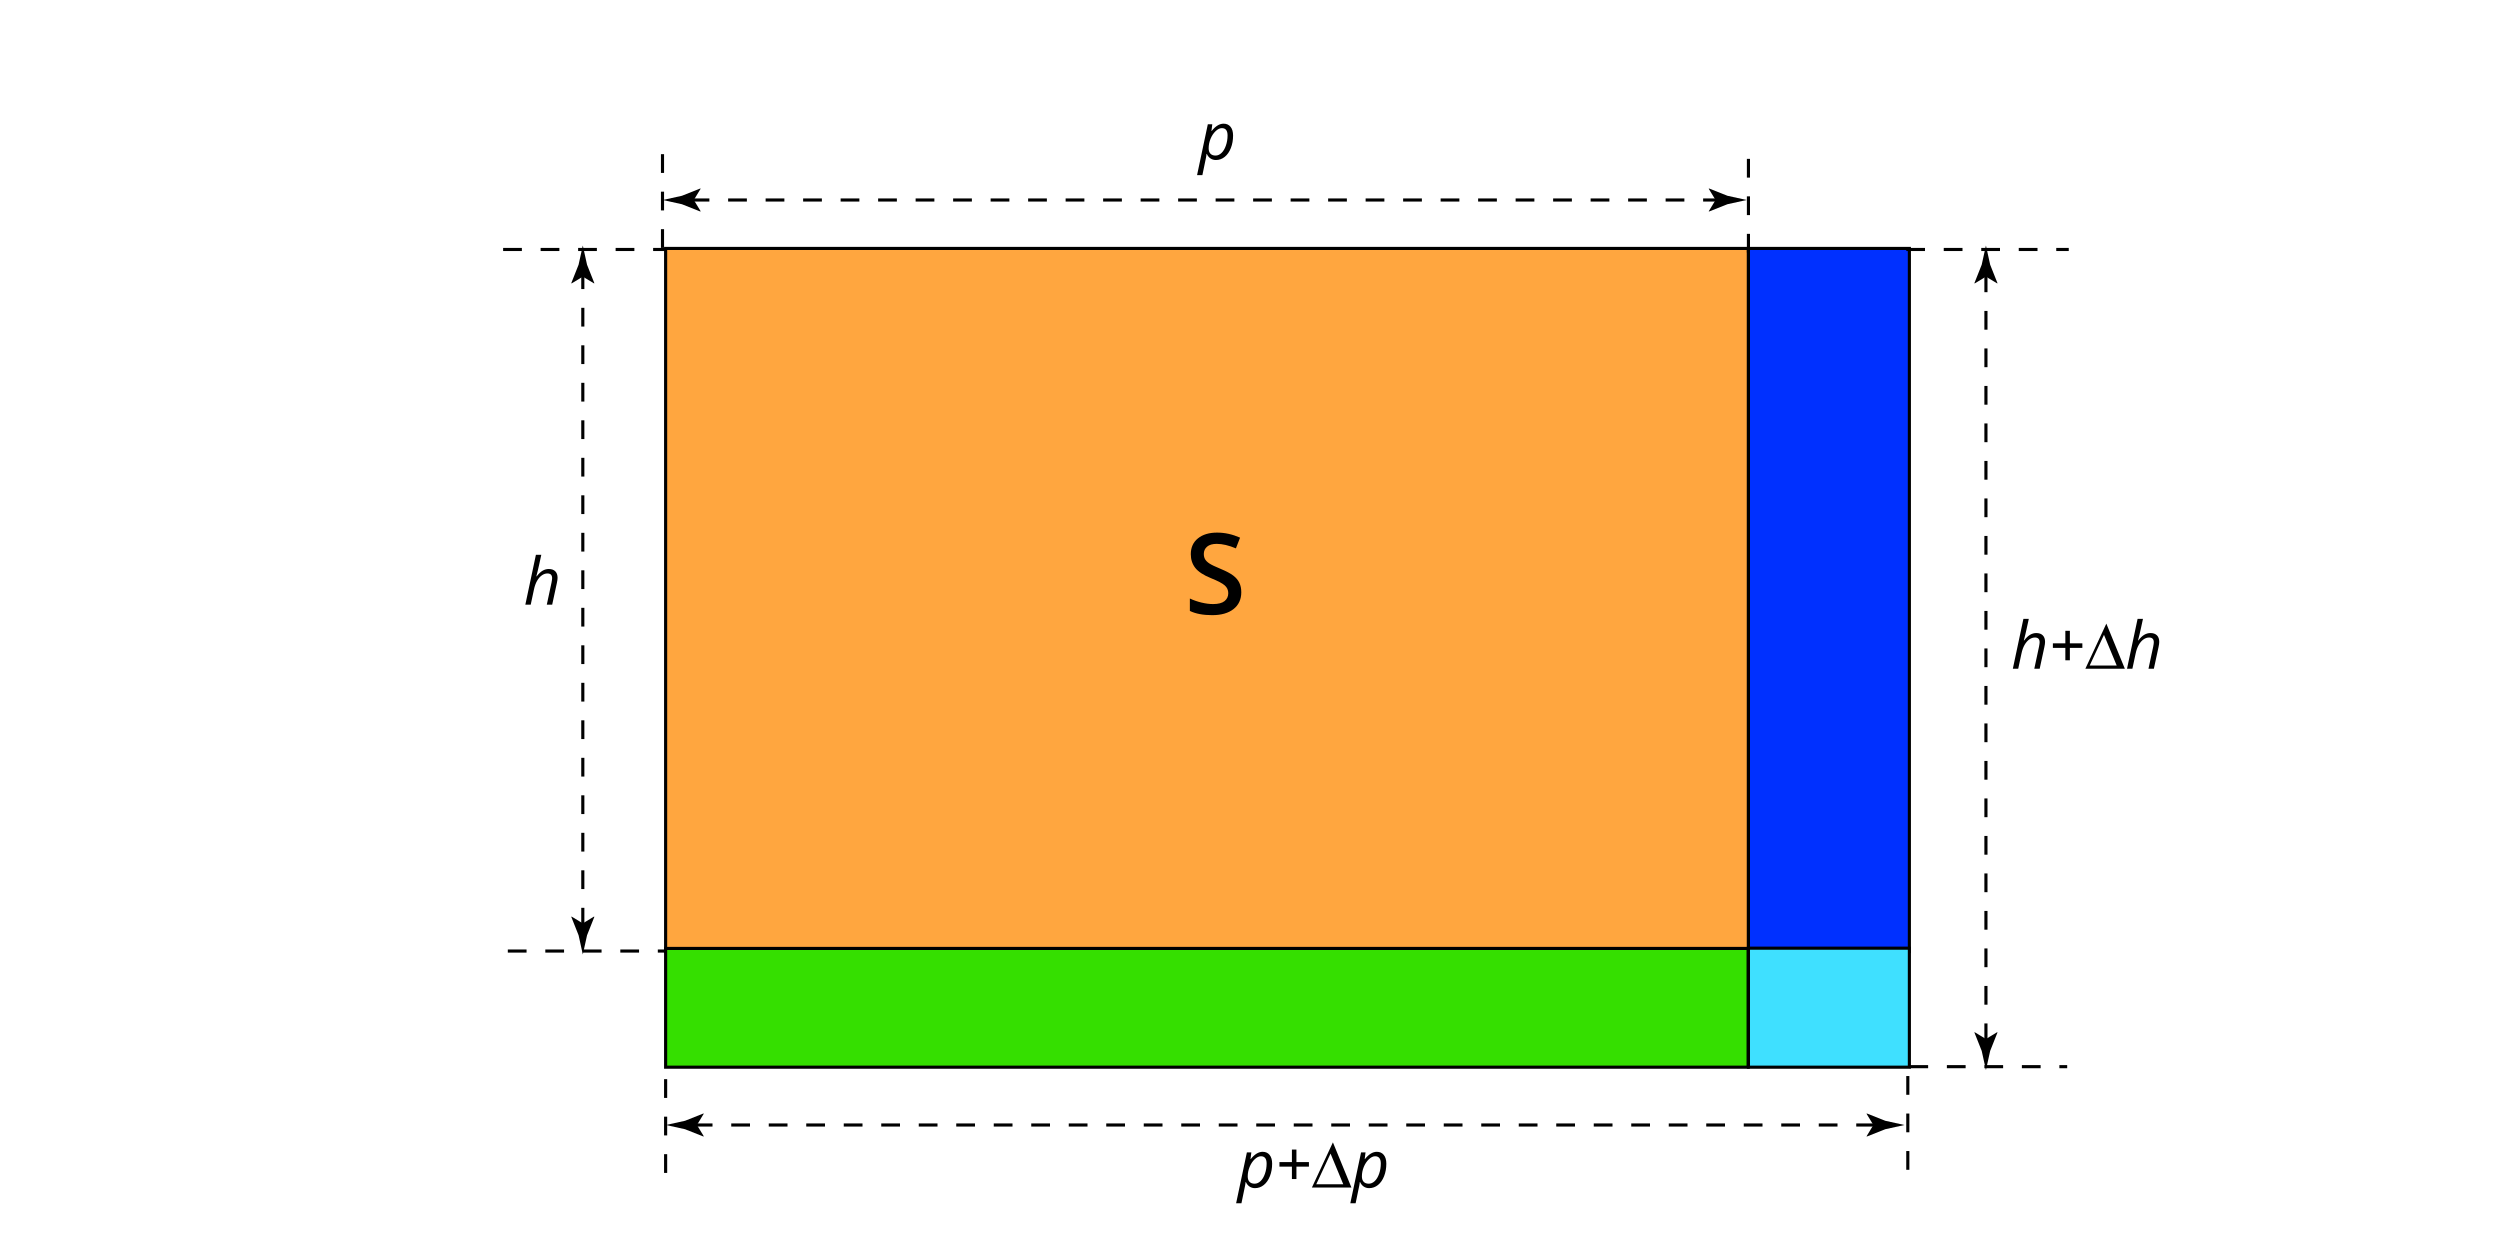
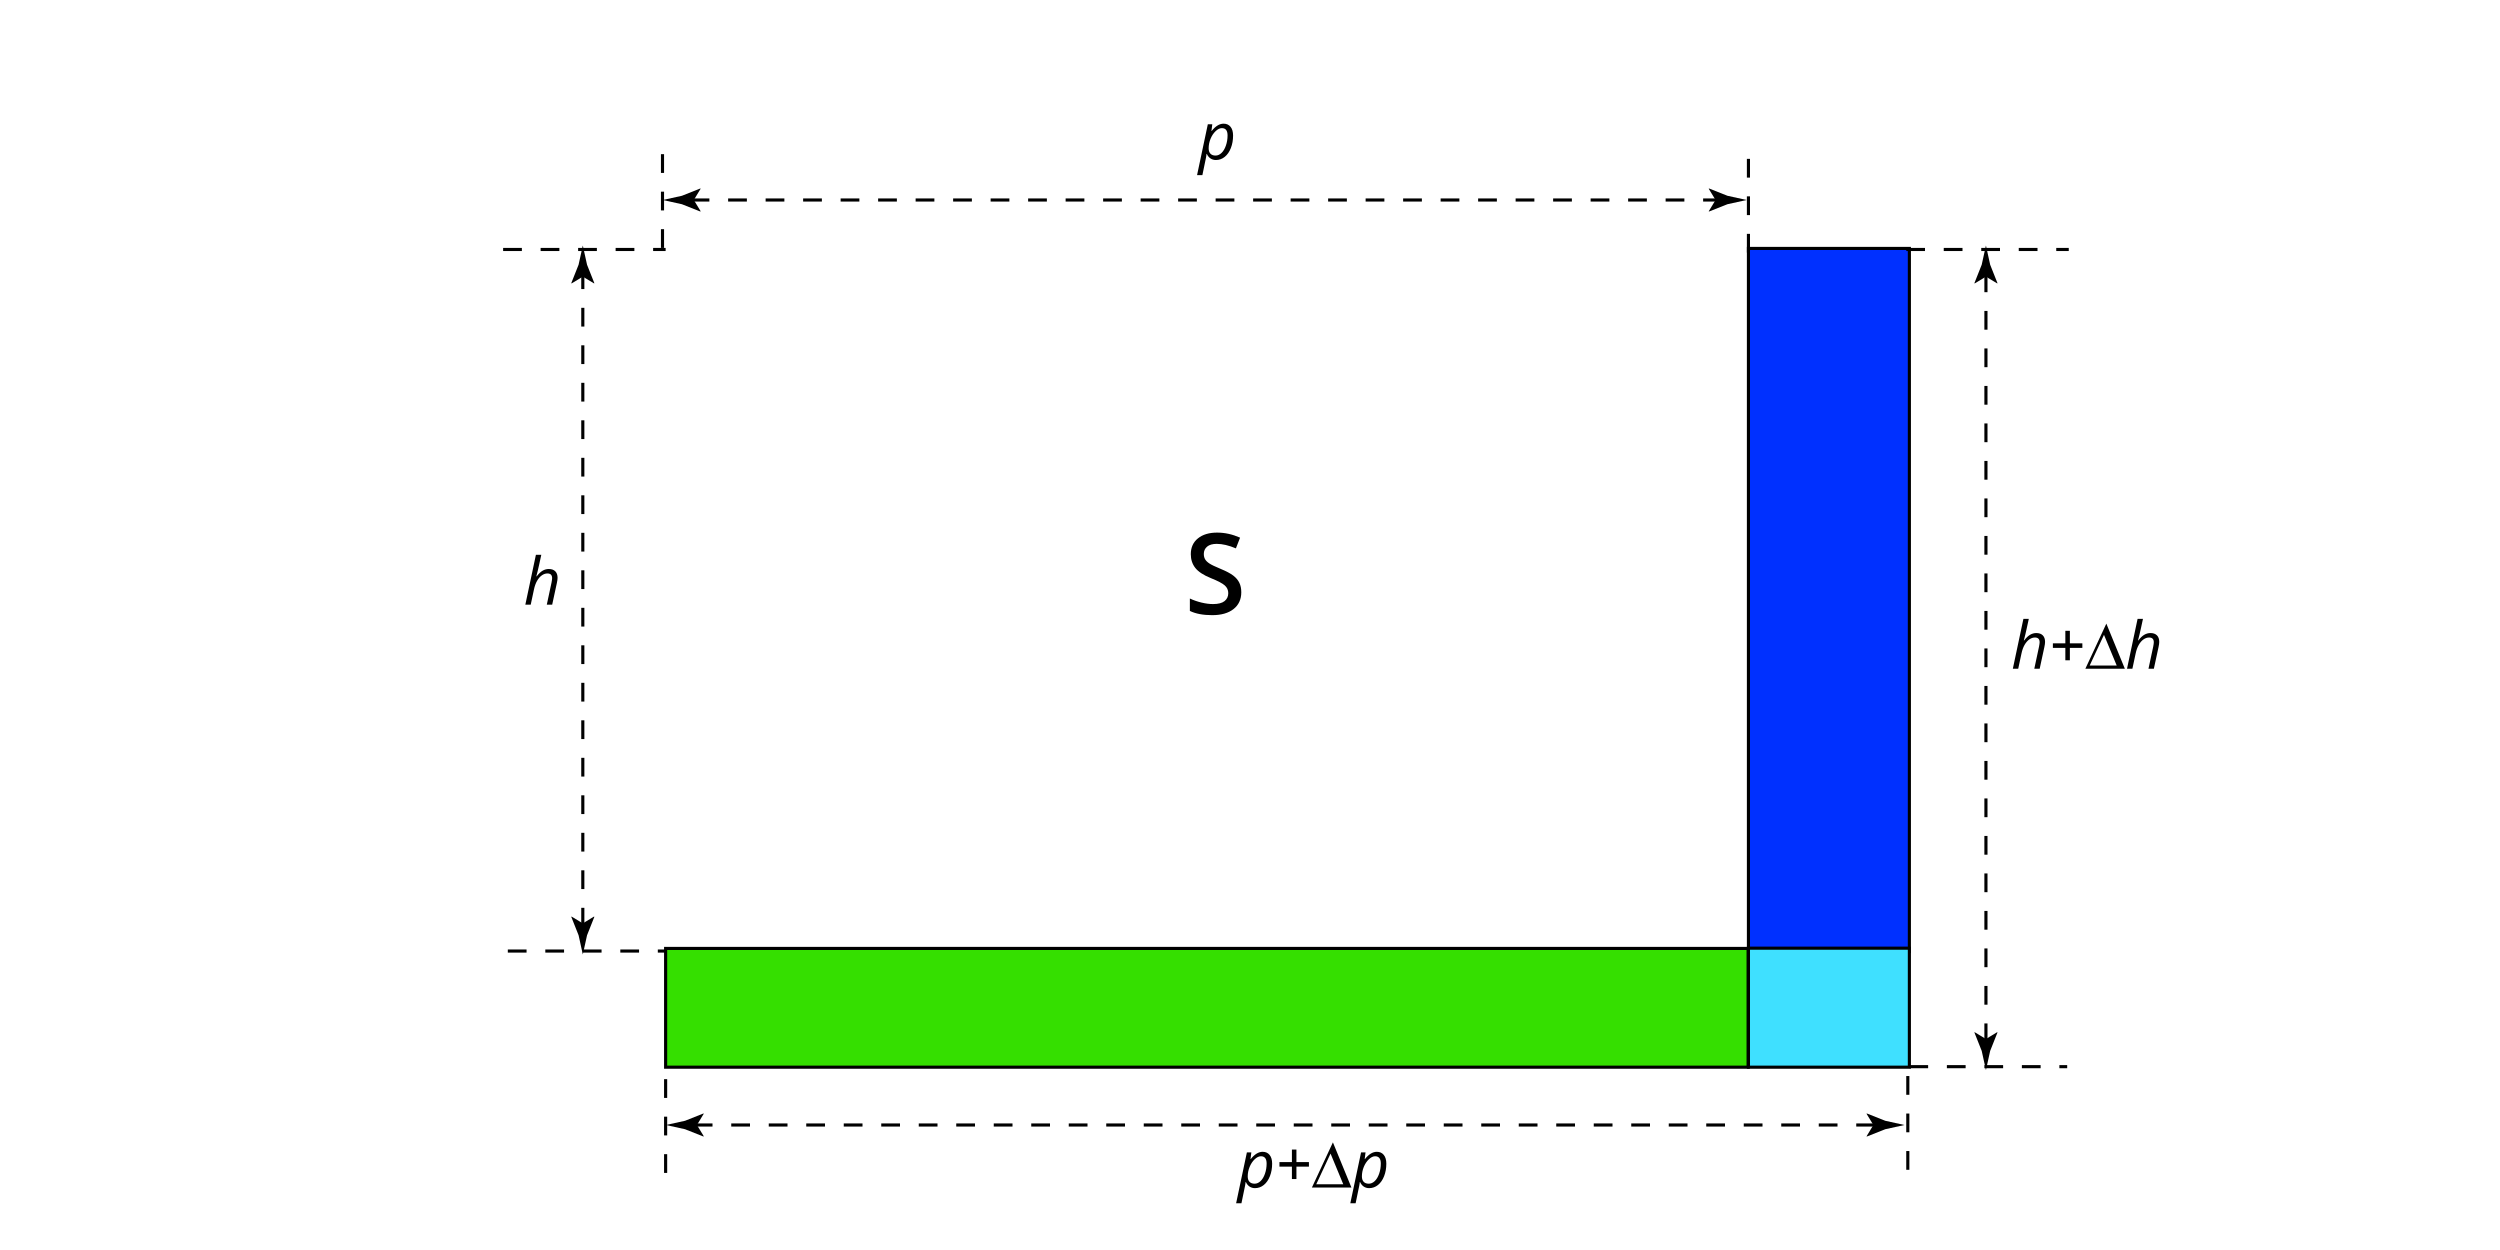
<svg xmlns="http://www.w3.org/2000/svg" version="1.1" id="Layer_1" x="0px" y="0px" viewBox="0 0 800 400" enable-background="new 0 0 800 400" xml:space="preserve">
  <rect fill="#FFFFFF" width="800" height="400" />
-   <rect x="213" y="79.5" fill="#FFA63F" stroke="#000000" width="346.5" height="225" />
  <line fill="none" stroke="#000000" stroke-dasharray="6" x1="161" y1="79.833" x2="213" y2="79.833" />
  <line fill="none" stroke="#000000" stroke-dasharray="6" x1="162.5" y1="304.334" x2="213" y2="304.334" />
  <line fill="none" stroke="#000000" stroke-dasharray="6" x1="212" y1="79.334" x2="212" y2="44.5" />
  <line fill="none" stroke="#000000" stroke-dasharray="6" x1="559.5" y1="80.834" x2="559.5" y2="46" />
  <g>
    <g>
      <line fill="none" stroke="#000000" stroke-dasharray="6" x1="186.5" y1="296.5" x2="186.5" y2="87.498" />
      <path d="M186.5,88.518l-3.603,2.19l-0.082-0.123l2.333-5.875c0.45-2.047,0.9-4.094,1.351-6.141c0.45,2.047,0.9,4.094,1.351,6.141    l2.333,5.875l-0.062,0.123L186.5,88.518z" />
      <path d="M186.5,295.48l3.603-2.19l0.082,0.122l-2.333,5.875c-0.45,2.047-0.9,4.095-1.351,6.142c-0.45-2.047-0.9-4.095-1.351-6.142    l-2.333-5.875l0.062-0.122L186.5,295.48z" />
    </g>
  </g>
  <g>
    <g>
      <line fill="none" stroke="#000000" stroke-dasharray="6" x1="221" y1="64" x2="550" y2="64" />
      <path d="M548.98,64l-2.191-3.603l0.123-0.082l5.875,2.333c2.047,0.45,4.094,0.9,6.141,1.351c-2.047,0.45-4.094,0.9-6.141,1.351    l-5.875,2.333l-0.123-0.062L548.98,64z" />
      <path d="M222.02,64l2.19,3.603l-0.123,0.082l-5.875-2.333c-2.047-0.45-4.094-0.9-6.141-1.351c2.047-0.45,4.094-0.9,6.141-1.351    l5.875-2.333l0.123,0.062L222.02,64z" />
    </g>
  </g>
  <g>
    <path d="M389.088,51.205c-0.663,0-1.244-0.171-1.742-0.513c-0.5-0.342-0.886-0.82-1.159-1.436h-0.103l-0.041,0.39   c-0.021,0.171-0.057,0.41-0.107,0.718c-0.052,0.308-0.443,2.201-1.174,5.681h-1.703l3.445-16.283h1.426l-0.267,2.143h0.082   c1.224-1.552,2.495-2.328,3.814-2.328c0.937,0,1.675,0.333,2.215,1c0.54,0.666,0.81,1.601,0.81,2.804   c0,1.449-0.235,2.779-0.707,3.989s-1.125,2.152-1.959,2.825S390.141,51.205,389.088,51.205z M390.996,41.002   c-0.656,0-1.325,0.325-2.005,0.974c-0.681,0.649-1.221,1.466-1.62,2.451c-0.4,0.984-0.6,1.993-0.6,3.025   c0,0.752,0.189,1.328,0.568,1.728c0.38,0.4,0.928,0.6,1.646,0.6c0.676,0,1.307-0.277,1.892-0.831   c0.584-0.554,1.054-1.341,1.409-2.363s0.533-2.107,0.533-3.256C392.82,41.778,392.212,41.002,390.996,41.002z" />
  </g>
  <g>
    <path d="M174.975,193.5l1.518-7.096c0.123-0.643,0.186-1.104,0.186-1.384c0-1.012-0.503-1.518-1.508-1.518   c-0.608,0-1.201,0.202-1.779,0.605c-0.577,0.403-1.087,0.989-1.527,1.759c-0.441,0.769-0.774,1.697-1,2.784l-1.035,4.85h-1.723   l3.383-15.955h1.723c-0.123,0.561-0.24,1.104-0.354,1.63c-0.112,0.526-0.229,1.061-0.349,1.605   c-0.119,0.543-0.249,1.112-0.39,1.707c-0.14,0.595-0.303,1.241-0.486,1.938h0.112c0.643-0.841,1.276-1.442,1.902-1.805   c0.625-0.362,1.279-0.543,1.964-0.543c0.895,0,1.587,0.246,2.076,0.738c0.488,0.492,0.732,1.189,0.732,2.092   c0,0.424-0.078,0.991-0.235,1.702c-0.267,1.319-0.763,3.616-1.487,6.891H174.975z" />
  </g>
  <rect x="559.5" y="79.5" fill="#0030FF" stroke="#000000" width="51.5" height="225" />
  <rect x="213" y="303.5" fill="#35DF00" stroke="#000000" width="346.417" height="38" />
  <rect x="559.5" y="303.416" fill="#3FE0FF" stroke="#000000" width="51.5" height="38.084" />
  <line fill="none" stroke="#000000" stroke-dasharray="6" x1="610" y1="79.833" x2="662" y2="79.833" />
  <line fill="none" stroke="#000000" stroke-dasharray="6" x1="611" y1="341.334" x2="661.5" y2="341.334" />
  <g>
    <g>
      <line fill="none" stroke="#000000" stroke-dasharray="6" x1="635.5" y1="333.5" x2="635.5" y2="87.498" />
      <path d="M635.5,88.518l-3.604,2.19l-0.081-0.123l2.333-5.875c0.451-2.047,0.9-4.094,1.352-6.141c0.45,2.047,0.9,4.094,1.352,6.141    l2.333,5.875l-0.062,0.123L635.5,88.518z" />
      <path d="M635.5,332.48l3.604-2.19l0.081,0.122l-2.333,5.875c-0.451,2.047-0.9,4.095-1.352,6.142    c-0.45-2.047-0.9-4.095-1.352-6.142l-2.333-5.875l0.062-0.122L635.5,332.48z" />
    </g>
  </g>
  <g>
    <path d="M650.975,214l1.518-7.096c0.123-0.643,0.186-1.104,0.186-1.385c0-1.012-0.503-1.518-1.508-1.518   c-0.608,0-1.201,0.202-1.779,0.605c-0.577,0.403-1.087,0.989-1.527,1.759c-0.441,0.769-0.774,1.696-1,2.784l-1.035,4.85h-1.723   l3.383-15.955h1.723c-0.123,0.561-0.24,1.104-0.354,1.631c-0.112,0.525-0.229,1.061-0.349,1.604   c-0.119,0.543-0.249,1.112-0.39,1.707c-0.14,0.595-0.303,1.241-0.486,1.938h0.112c0.643-0.842,1.276-1.443,1.902-1.805   c0.625-0.363,1.279-0.544,1.964-0.544c0.895,0,1.587,0.246,2.076,0.738c0.488,0.492,0.732,1.189,0.732,2.092   c0,0.424-0.078,0.991-0.235,1.702c-0.267,1.319-0.763,3.616-1.487,6.891H650.975z" />
    <path d="M660.911,207.324h-3.989v-1.455h3.989v-4.01h1.446v4.01h3.998v1.455h-3.998v3.969h-1.446V207.324z" />
    <path d="M679.952,214h-12.64l6.719-14.445L679.952,214z M668.698,212.971h8.65l-4.073-9.826L668.698,212.971z" />
    <path d="M687.514,214l1.518-7.096c0.123-0.643,0.184-1.104,0.184-1.385c0-1.012-0.502-1.518-1.507-1.518   c-0.608,0-1.201,0.202-1.779,0.605c-0.577,0.403-1.087,0.989-1.527,1.759c-0.441,0.769-0.774,1.696-1,2.784l-1.036,4.85h-1.723   l3.385-15.955h1.723c-0.123,0.561-0.241,1.104-0.354,1.631c-0.112,0.525-0.229,1.061-0.349,1.604   c-0.119,0.543-0.249,1.112-0.39,1.707c-0.14,0.595-0.302,1.241-0.487,1.938h0.113c0.643-0.842,1.276-1.443,1.902-1.805   c0.625-0.363,1.279-0.544,1.963-0.544c0.896,0,1.588,0.246,2.077,0.738c0.488,0.492,0.733,1.189,0.733,2.092   c0,0.424-0.079,0.991-0.236,1.702c-0.267,1.319-0.763,3.616-1.486,6.891H687.514z" />
  </g>
  <line fill="none" stroke="#000000" stroke-dasharray="6" x1="213" y1="375.334" x2="213" y2="340.5" />
  <line fill="none" stroke="#000000" stroke-dasharray="6" x1="610.5" y1="374.334" x2="610.5" y2="339.5" />
  <g>
    <g>
      <line fill="none" stroke="#000000" stroke-dasharray="6" x1="222" y1="360" x2="600.5" y2="360" />
      <path d="M599.48,360l-2.191-3.604l0.123-0.081l5.875,2.333c2.047,0.451,4.094,0.9,6.141,1.352c-2.047,0.45-4.094,0.9-6.141,1.352    l-5.875,2.333l-0.123-0.062L599.48,360z" />
      <path d="M223.02,360l2.19,3.604l-0.123,0.081l-5.875-2.333c-2.047-0.45-4.094-0.9-6.141-1.352c2.047-0.45,4.094-0.9,6.141-1.351    l5.875-2.334l0.123,0.062L223.02,360z" />
    </g>
  </g>
  <g>
    <path d="M401.588,380.205c-0.663,0-1.244-0.171-1.742-0.513c-0.5-0.342-0.886-0.82-1.159-1.436h-0.103l-0.041,0.39   c-0.021,0.171-0.057,0.41-0.107,0.718c-0.052,0.308-0.443,2.201-1.174,5.681h-1.703l3.445-16.283h1.426l-0.267,2.143h0.082   c1.224-1.551,2.495-2.327,3.814-2.327c0.937,0,1.675,0.333,2.215,1c0.54,0.666,0.81,1.601,0.81,2.804   c0,1.449-0.235,2.779-0.707,3.989s-1.125,2.151-1.959,2.825S402.641,380.205,401.588,380.205z M403.496,370.002   c-0.656,0-1.325,0.325-2.005,0.975c-0.681,0.649-1.221,1.467-1.62,2.451c-0.4,0.984-0.6,1.992-0.6,3.024   c0,0.752,0.189,1.328,0.568,1.728c0.38,0.4,0.928,0.6,1.646,0.6c0.676,0,1.307-0.276,1.892-0.83   c0.584-0.554,1.054-1.342,1.409-2.363s0.533-2.107,0.533-3.256C405.32,370.778,404.712,370.002,403.496,370.002z" />
    <path d="M413.411,373.324h-3.989v-1.455h3.989v-4.01h1.446v4.01h3.998v1.455h-3.998v3.969h-1.446V373.324z" />
    <path d="M432.452,380h-12.64l6.719-14.445L432.452,380z M421.198,378.971h8.65l-4.073-9.826L421.198,378.971z" />
    <path d="M438.127,380.205c-0.664,0-1.245-0.171-1.744-0.513s-0.885-0.82-1.158-1.436h-0.103l-0.041,0.39   c-0.021,0.171-0.057,0.41-0.107,0.718c-0.052,0.308-0.443,2.201-1.175,5.681h-1.701l3.445-16.283h1.425l-0.267,2.143h0.082   c1.224-1.551,2.495-2.327,3.814-2.327c0.937,0,1.675,0.333,2.215,1c0.54,0.666,0.811,1.601,0.811,2.804   c0,1.449-0.236,2.779-0.708,3.989s-1.125,2.151-1.958,2.825C440.122,379.869,439.179,380.205,438.127,380.205z M440.033,370.002   c-0.656,0-1.324,0.325-2.004,0.975c-0.681,0.649-1.221,1.467-1.62,2.451c-0.4,0.984-0.601,1.992-0.601,3.024   c0,0.752,0.19,1.328,0.569,1.728c0.38,0.4,0.929,0.6,1.646,0.6c0.678,0,1.308-0.276,1.893-0.83c0.584-0.554,1.054-1.342,1.41-2.363   c0.354-1.021,0.533-2.107,0.533-3.256C441.859,370.778,441.25,370.002,440.033,370.002z" />
  </g>
  <g>
    <path d="M397.211,189.521c0,2.285-0.826,4.078-2.479,5.379s-3.932,1.951-6.838,1.951s-5.285-0.451-7.137-1.354v-3.973   c1.172,0.551,2.417,0.984,3.735,1.301s2.546,0.475,3.683,0.475c1.664,0,2.892-0.316,3.683-0.949s1.187-1.482,1.187-2.549   c0-0.961-0.363-1.775-1.09-2.443s-2.227-1.459-4.5-2.373c-2.344-0.949-3.996-2.033-4.957-3.252s-1.441-2.684-1.441-4.395   c0-2.145,0.762-3.832,2.285-5.063s3.568-1.846,6.135-1.846c2.461,0,4.91,0.539,7.348,1.617l-1.336,3.428   c-2.285-0.961-4.324-1.441-6.117-1.441c-1.359,0-2.391,0.296-3.094,0.888s-1.055,1.374-1.055,2.347   c0,0.668,0.141,1.239,0.422,1.714s0.744,0.923,1.389,1.345s1.805,0.979,3.48,1.67c1.887,0.785,3.27,1.518,4.148,2.197   s1.523,1.447,1.934,2.303S397.211,188.361,397.211,189.521z" />
  </g>
</svg>